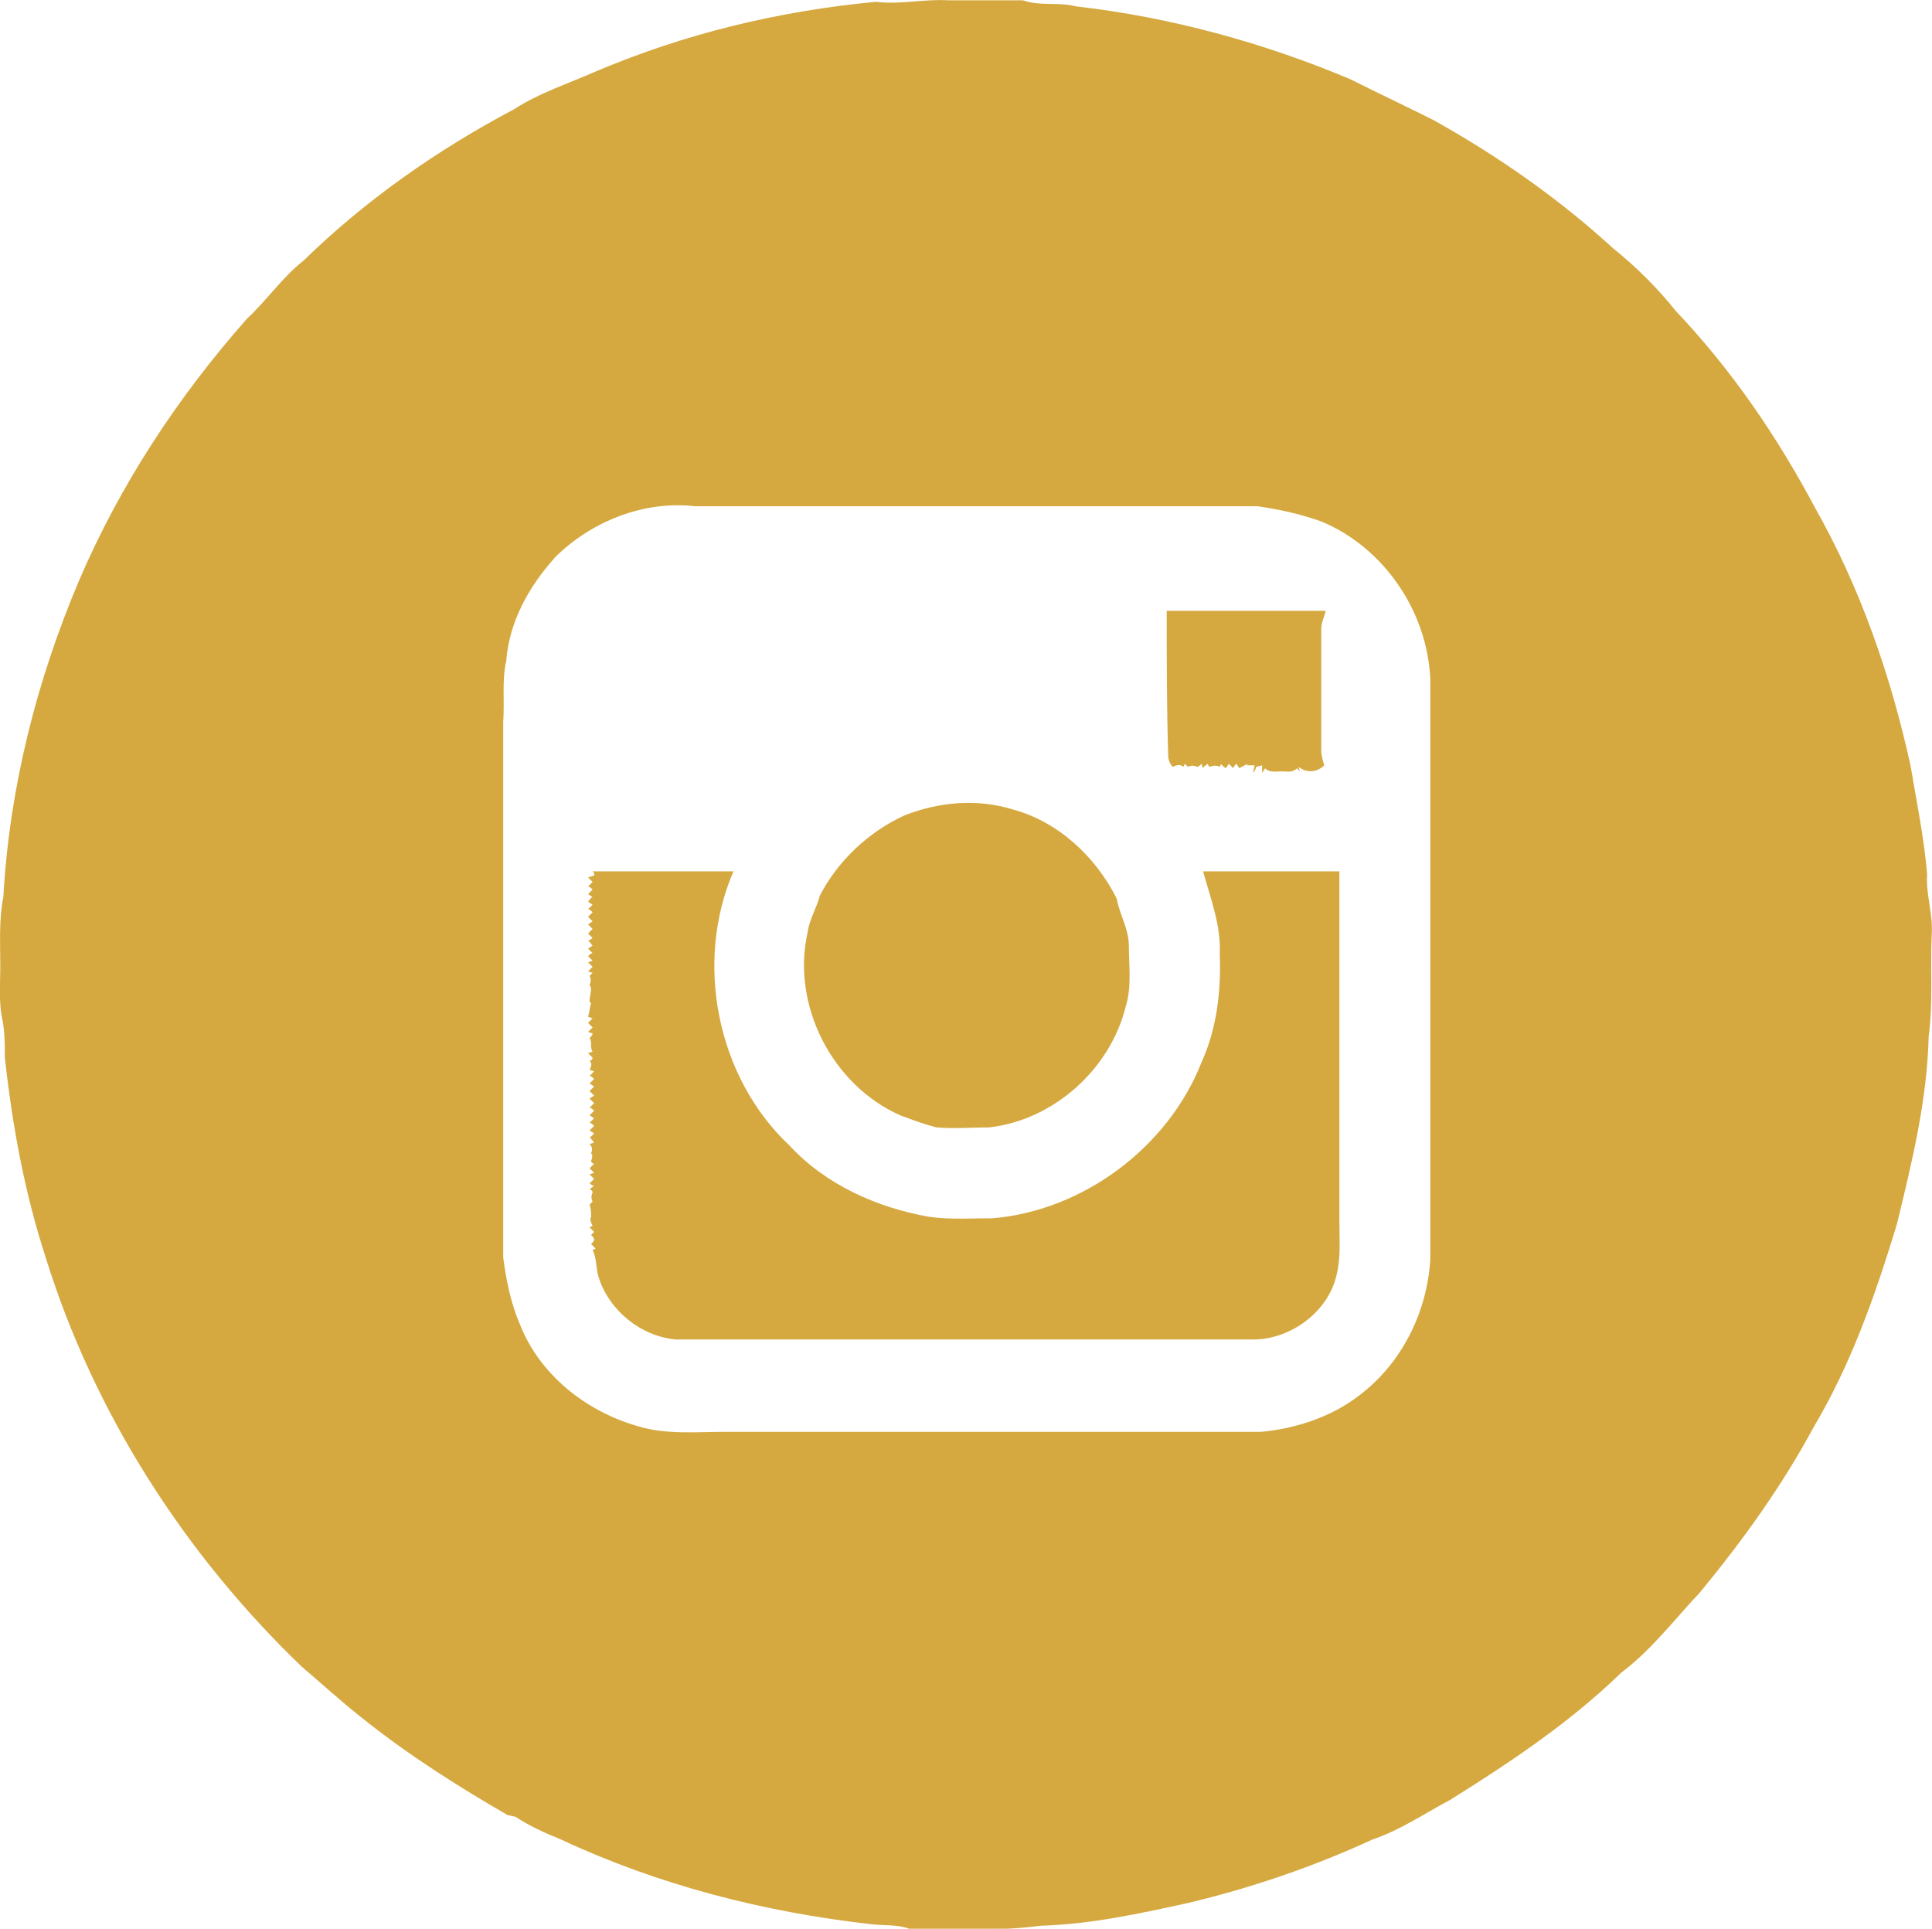
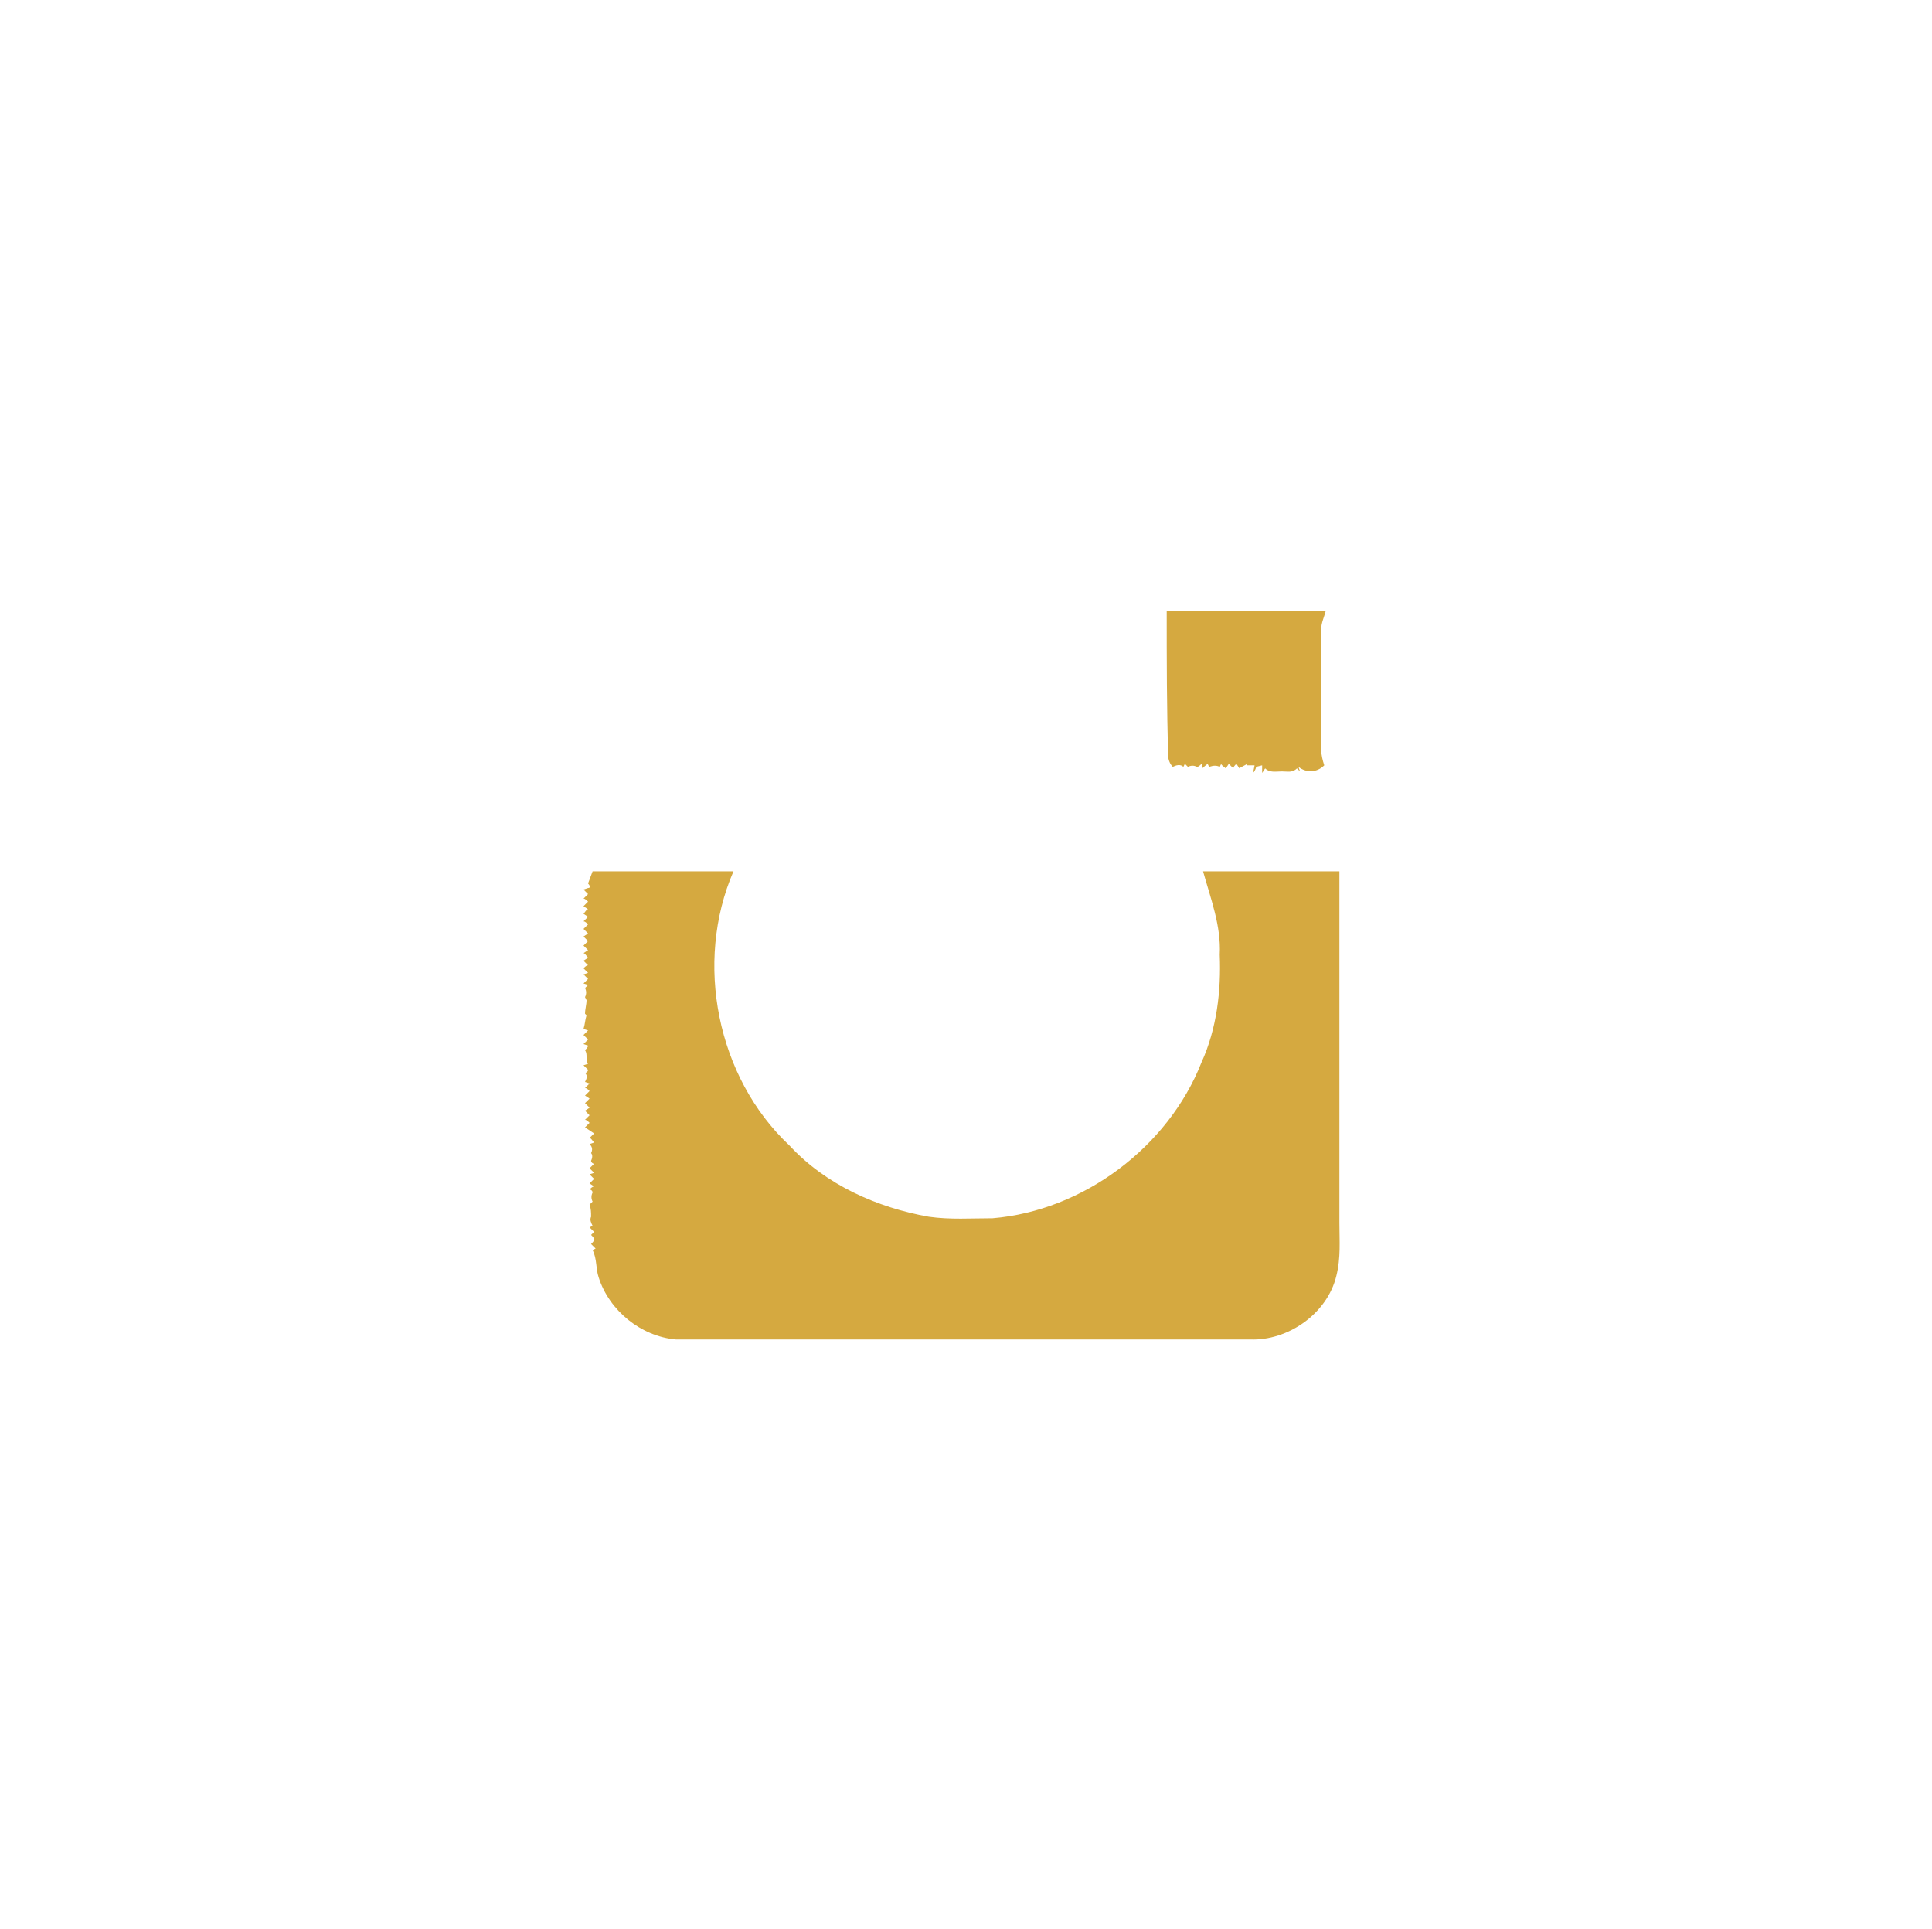
<svg xmlns="http://www.w3.org/2000/svg" id="_Слой_2" data-name="Слой 2" viewBox="0 0 127.54 127.32">
  <defs>
    <style> .cls-1 { fill: #d5a940; } </style>
  </defs>
  <g id="_Слой_5" data-name="Слой 5">
    <g id="_Слой_1-2" data-name=" Слой 1-2">
      <g>
-         <path class="cls-1" d="M62.62,.02h4.9c1.1,.4,2.4,.1,3.5,.4,6.2,.7,12.4,2.4,18.1,4.8,1.8,.9,3.7,1.8,5.5,2.7,4.3,2.4,8.3,5.2,11.9,8.5,1.5,1.2,2.9,2.6,4.1,4.1,3.7,3.9,6.7,8.3,9.2,13,3,5.3,5,11.1,6.3,17,.4,2.4,.9,4.8,1.1,7.2-.1,1.3,.4,2.6,.3,4-.1,2.2,.1,4.5-.2,6.7-.1,4.2-1.1,8.3-2.1,12.4-1.4,4.6-3,9.2-5.5,13.4-2.1,3.9-4.7,7.5-7.5,10.9-1.7,1.8-3.2,3.8-5.2,5.3-3.4,3.3-7.3,5.9-11.3,8.4-1.7,.9-3.3,2-5.1,2.6-3.9,1.8-8,3.2-12.2,4.2-3.2,.7-6.4,1.4-9.7,1.5-.9,.1-1.7,.2-2.6,.2h-6.1c-.8-.3-1.7-.2-2.5-.3-7.1-.8-14.1-2.6-20.5-5.6-1-.4-2.1-.9-3-1.5-.1,0-.4-.1-.5-.1-3.3-1.9-6.6-4-9.6-6.4-1.4-1.1-2.7-2.3-4-3.4-7.7-7.4-13.7-16.7-16.9-27-1.4-4.3-2.2-8.7-2.7-13.2,0-.9,0-1.8-.2-2.7-.2-1.1-.1-2.2-.1-3.3,0-1.5-.1-3.1,.2-4.6,.4-7.2,2.2-14.3,5-20.9,2.7-6.3,6.5-12.1,11.1-17.3,1.3-1.2,2.3-2.7,3.7-3.8,4.1-4,8.8-7.3,13.9-10,1.7-1.1,3.6-1.7,5.4-2.5C45.22,2.22,51.42,.72,57.82,.12c1.6,.2,3.2-.2,4.8-.1Zm-26,36.8c-1.7,1.9-3,4.2-3.2,6.8-.3,1.3-.1,2.7-.2,4v35.4c.2,1.5,.5,3,1.1,4.4,1.3,3.3,4.3,5.7,7.7,6.7,1.9,.6,3.9,.4,5.8,.4h35.4c2.3-.2,4.7-1,6.5-2.4,2.8-2.1,4.5-5.5,4.7-9V44.82c-.2-4.5-3.1-8.7-7.2-10.4-1.4-.5-2.8-.8-4.2-1H45.91c-3.4-.4-6.9,1-9.3,3.4h.01Z" />
        <path class="cls-1" d="M77.02,40.32h10.5c-.1,.4-.3,.8-.3,1.2v8c0,.3,.1,.7,.2,1-.5,.5-1.2,.5-1.7,.1l.1,.3-.2-.2c-.3,.3-.6,.2-1,.2s-.8,.1-1.1-.2l-.2,.3v-.5l-.4,.1c0,.1-.1,.3-.2,.4l.1-.5h-.5v-.1c-.1,.1-.4,.2-.5,.3l-.2-.3c-.1,.1-.2,.2-.2,.3-.1-.1-.2-.2-.3-.3l-.2,.3c-.1-.1-.3-.2-.3-.3l-.1,.2c-.2-.1-.4-.1-.7,0l-.1-.2c-.1,.1-.3,.2-.3,.3l-.1-.3c-.1,.1-.2,.2-.3,.2-.2-.1-.4-.1-.6,0-.1-.1-.2-.2-.2-.2l-.1,.2c-.2-.2-.5-.1-.7,0-.2-.2-.3-.5-.3-.7-.1-3.1-.1-6.4-.1-9.6h0Z" />
-         <path class="cls-1" d="M59.72,53.82c2.3-.9,4.8-1.1,7.1-.4,3,.8,5.5,3.1,6.9,5.9,.2,1.1,.8,2,.8,3.1,0,1.3,.2,2.7-.2,4-1,4.1-4.7,7.5-9,8-1.2,0-2.3,.1-3.5,0-.8-.2-1.6-.5-2.4-.8-4.5-2-7.2-7.3-6.1-12.1,.1-.8,.6-1.6,.8-2.4,1.2-2.3,3.2-4.2,5.6-5.3Z" />
-         <path class="cls-1" d="M39.12,57.52h9.3c-2.6,6-1.1,13.6,3.7,18.1,2.4,2.6,5.8,4.1,9.2,4.7,1.4,.2,2.8,.1,4.2,.1,6-.5,11.6-4.7,13.8-10.3,1-2.2,1.3-4.7,1.2-7.1,.1-1.9-.6-3.7-1.1-5.5h9v23.2c0,1.2,.1,2.3-.2,3.5-.6,2.5-3.2,4.3-5.7,4.2H44.62c-2.3-.2-4.4-1.9-5.1-4.1-.2-.6-.1-1.2-.4-1.8l.2-.1c-.1-.1-.2-.2-.3-.3,.1-.1,.2-.2,.2-.3s-.1-.2-.2-.3l.2-.2c-.1-.1-.2-.2-.3-.3l.2-.1c-.1-.2-.2-.4-.1-.6,0-.3,0-.5-.1-.8l.2-.2c-.1-.2-.1-.4,0-.6,0-.1-.1-.2-.2-.2,.1-.1,.2-.2,.3-.2l-.3-.2c.1-.1,.2-.2,.3-.3-.1-.1-.2-.2-.3-.3l.3-.1c-.1-.1-.2-.2-.3-.3,.1-.1,.2-.2,.3-.3-.1,0-.2-.1-.2-.2,.1-.2,.1-.4,0-.5,.1-.2,.1-.4-.1-.6l.3-.1c-.1-.1-.2-.3-.3-.3,.1-.1,.2-.2,.3-.3l-.3-.2c.1-.1,.2-.2,.3-.3-.1-.1-.2-.2-.3-.2,.1-.1,.2-.2,.3-.3l-.3-.2c.1-.1,.2-.2,.3-.3-.1-.1-.2-.2-.3-.2,.1-.1,.2-.2,.3-.3-.1-.1-.2-.2-.3-.3l.3-.2c-.1-.1-.2-.2-.3-.3,.1-.1,.2-.2,.3-.3l-.3-.2c.1-.1,.2-.2,.3-.3-.1-.1-.2-.2-.3-.2,.1-.1,.2-.2,.3-.3l-.3-.1c.1-.2,.2-.4,0-.6,.1,0,.2-.1,.2-.2-.1-.1-.2-.2-.3-.3l.3-.1c-.2-.3,0-.6-.2-.9,.1-.1,.2-.2,.2-.3l-.3-.1c.1-.1,.2-.2,.3-.3-.1-.1-.2-.2-.3-.3,.1-.1,.2-.2,.3-.3l-.3-.1c.1-.3,.1-.6,.2-.9l-.1-.1c0-.3,.1-.6,.1-.9l-.1-.2c.1-.2,.1-.4,0-.6l.2-.2-.3-.1,.3-.3-.3-.3,.3-.1-.3-.3c.1-.1,.2-.2,.3-.2l-.3-.3,.3-.2c-.1-.1-.2-.3-.3-.3l.3-.2-.3-.3,.3-.3-.3-.3,.3-.2-.3-.3,.3-.3c-.1-.1-.2-.2-.3-.2l.3-.3-.3-.2c.1-.1,.2-.3,.3-.3l-.3-.2,.3-.3c-.1-.1-.2-.2-.3-.2l.3-.3-.3-.3,.3-.1c.2,0,.1-.2,0-.3h0Z" />
+         <path class="cls-1" d="M39.12,57.52h9.3c-2.6,6-1.1,13.6,3.7,18.1,2.4,2.6,5.8,4.1,9.2,4.7,1.4,.2,2.8,.1,4.2,.1,6-.5,11.6-4.7,13.8-10.3,1-2.2,1.3-4.7,1.2-7.1,.1-1.9-.6-3.7-1.1-5.5h9v23.2c0,1.2,.1,2.3-.2,3.5-.6,2.5-3.2,4.3-5.7,4.2H44.62c-2.3-.2-4.4-1.9-5.1-4.1-.2-.6-.1-1.2-.4-1.8l.2-.1c-.1-.1-.2-.2-.3-.3,.1-.1,.2-.2,.2-.3s-.1-.2-.2-.3l.2-.2c-.1-.1-.2-.2-.3-.3l.2-.1c-.1-.2-.2-.4-.1-.6,0-.3,0-.5-.1-.8l.2-.2c-.1-.2-.1-.4,0-.6,0-.1-.1-.2-.2-.2,.1-.1,.2-.2,.3-.2l-.3-.2c.1-.1,.2-.2,.3-.3-.1-.1-.2-.2-.3-.3l.3-.1c-.1-.1-.2-.2-.3-.3,.1-.1,.2-.2,.3-.3-.1,0-.2-.1-.2-.2,.1-.2,.1-.4,0-.5,.1-.2,.1-.4-.1-.6l.3-.1c-.1-.1-.2-.3-.3-.3,.1-.1,.2-.2,.3-.3l-.3-.2l-.3-.2c.1-.1,.2-.2,.3-.3-.1-.1-.2-.2-.3-.2,.1-.1,.2-.2,.3-.3-.1-.1-.2-.2-.3-.3l.3-.2c-.1-.1-.2-.2-.3-.3,.1-.1,.2-.2,.3-.3l-.3-.2c.1-.1,.2-.2,.3-.3-.1-.1-.2-.2-.3-.2,.1-.1,.2-.2,.3-.3l-.3-.1c.1-.2,.2-.4,0-.6,.1,0,.2-.1,.2-.2-.1-.1-.2-.2-.3-.3l.3-.1c-.2-.3,0-.6-.2-.9,.1-.1,.2-.2,.2-.3l-.3-.1c.1-.1,.2-.2,.3-.3-.1-.1-.2-.2-.3-.3,.1-.1,.2-.2,.3-.3l-.3-.1c.1-.3,.1-.6,.2-.9l-.1-.1c0-.3,.1-.6,.1-.9l-.1-.2c.1-.2,.1-.4,0-.6l.2-.2-.3-.1,.3-.3-.3-.3,.3-.1-.3-.3c.1-.1,.2-.2,.3-.2l-.3-.3,.3-.2c-.1-.1-.2-.3-.3-.3l.3-.2-.3-.3,.3-.3-.3-.3,.3-.2-.3-.3,.3-.3c-.1-.1-.2-.2-.3-.2l.3-.3-.3-.2c.1-.1,.2-.3,.3-.3l-.3-.2,.3-.3c-.1-.1-.2-.2-.3-.2l.3-.3-.3-.3,.3-.1c.2,0,.1-.2,0-.3h0Z" />
      </g>
    </g>
  </g>
</svg>